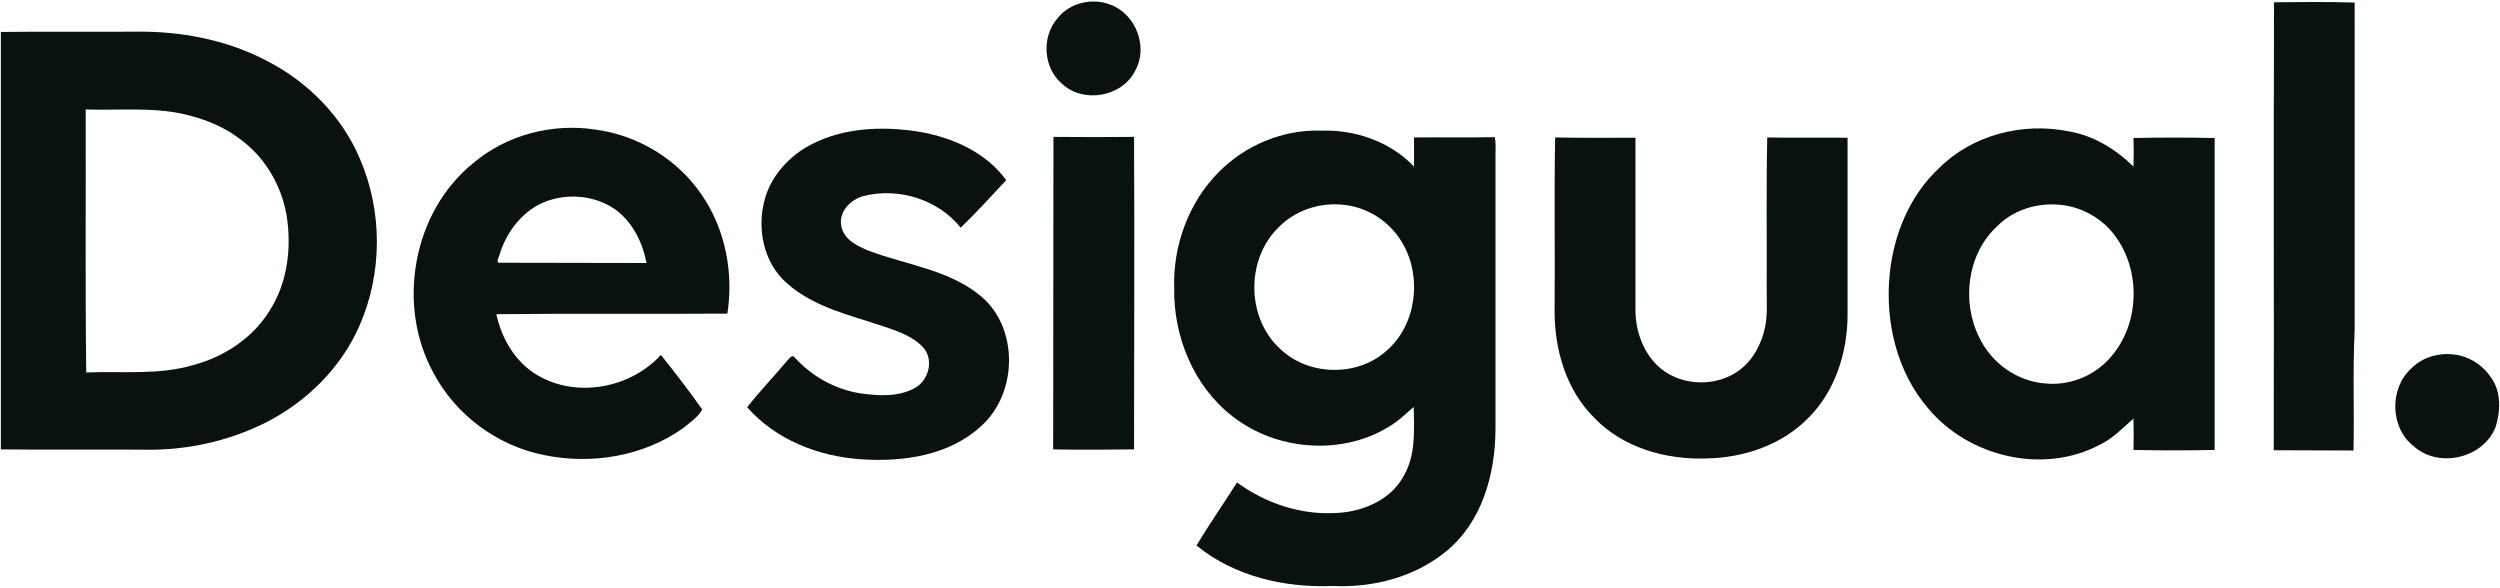
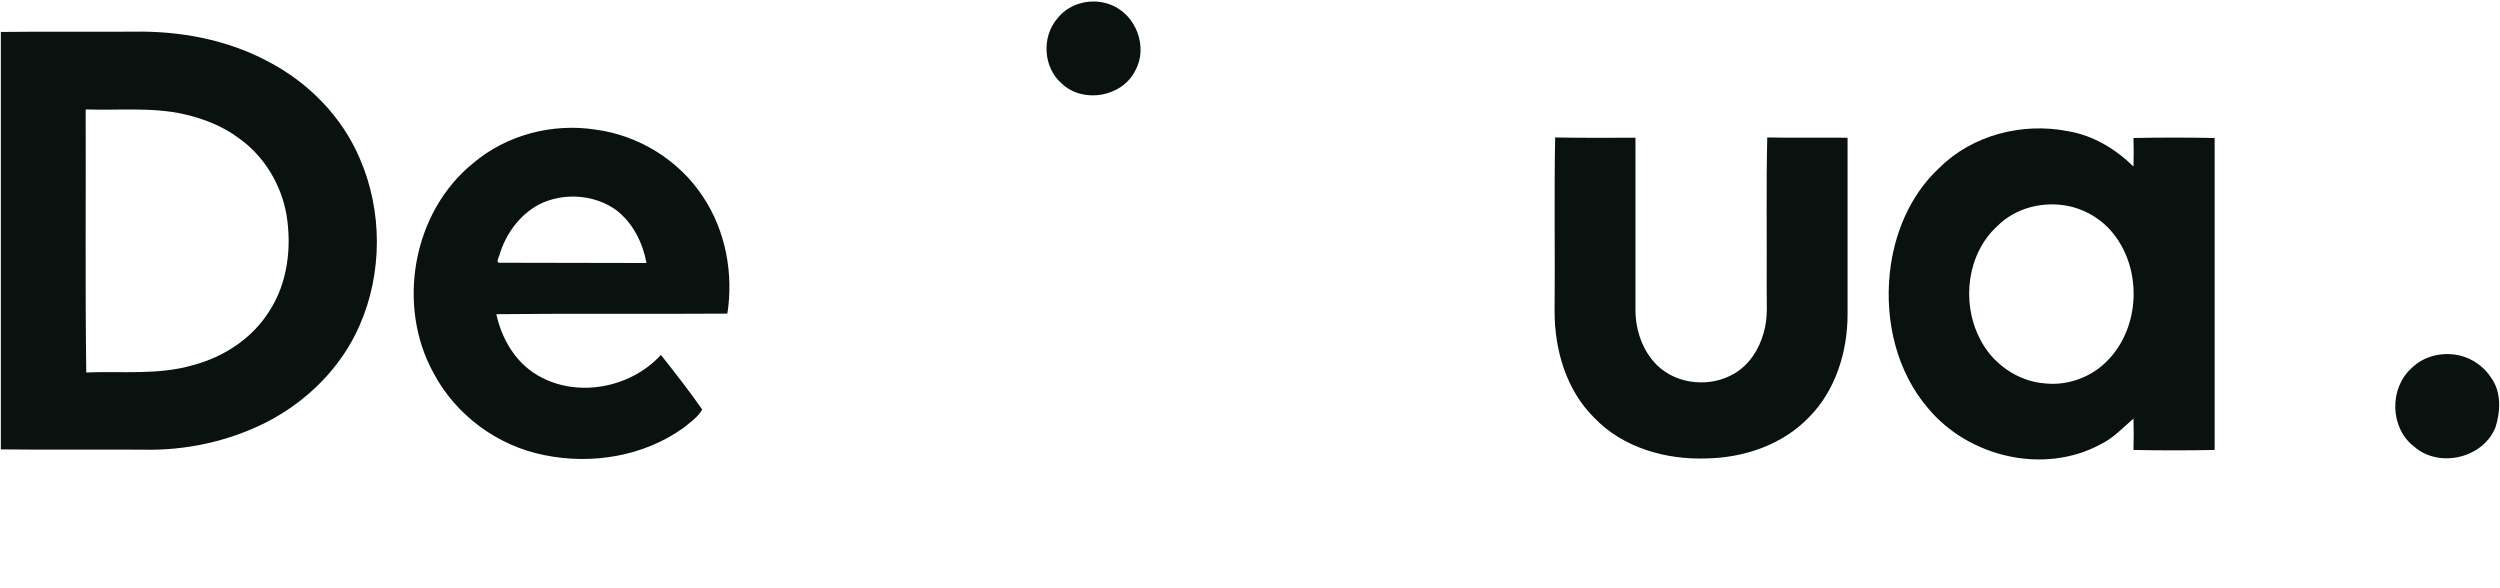
<svg xmlns="http://www.w3.org/2000/svg" version="1.1" id="Layer_1" x="0px" y="0px" viewBox="0 0 884 208" style="enable-background:new 0 0 884 208;" xml:space="preserve">
  <style type="text/css">
	.st0{fill:#09120F;}
</style>
  <g>
-     <path class="st0" d="M832.6,0.9c-9.5-0.3-19-0.2-28.5-0.1c-0.2,52.8,0,105.6-0.1,158.4c9.4,0.1,18.8,0,28.2,0.1   c0.3-14.1-0.3-28.2,0.4-42.3C832.6,78.3,832.6,39.6,832.6,0.9z" />
    <path class="st0" d="M392.8,1.7c-6.5-2.6-14.5-0.8-18.9,4.8c-5.7,6.6-5,17.5,1.6,23.1c7.5,7.1,21.3,4.7,25.9-4.6   C406.1,16.7,401.7,5.1,392.8,1.7z" />
    <path class="st0" d="M94.7,21.7C80.3,14,63.6,10.9,47.3,11.2c-15.7,0.1-31.3-0.1-47,0.1v147.6c16.7,0.2,33.4,0,50,0.1   c15,0.4,30.1-2.8,43.5-9.5c14.5-7.3,26.8-19.4,33.3-34.3c8.2-18.6,8.2-40.6,0.1-59.2C120.9,41.2,109,29.1,94.7,21.7 M65.2,40.4   c6.9,1.6,13.6,4.2,19.3,8.5c8.9,6.3,14.9,16.3,16.8,27c1.9,11.6,0.4,24.1-6,34c-6,9.7-16.1,16.3-27,19.2   c-12.3,3.6-25.2,2.1-37.8,2.6c-0.4-31-0.1-62-0.2-93C41.9,39.1,53.8,37.8,65.2,40.4z" />
    <path class="st0" d="M210.4,45.8c-15.2-2.3-31.3,1.9-43.1,11.9c-21.4,17.3-27.2,50.3-14,74.2c7.8,14.8,22.5,25.7,39,29   c16.8,3.5,35.4,0.5,49.5-9.7c2.3-1.9,5.1-3.8,6.5-6.4c-4.6-6.6-9.6-13-14.6-19.3c-10.8,11.8-29.9,15.4-43.8,7.1   c-7.7-4.6-12.5-12.8-14.4-21.5c27.2-0.3,54.5,0,81.7-0.2c2.2-14.2-0.6-29.3-8.6-41.3C240.1,56.6,225.8,47.8,210.4,45.8 M217.9,74.3   c5.9,4.5,9.4,11.6,10.7,18.7c-17.2-0.1-34.4,0-51.6-0.1c-1.8,0.3-0.8-1.6-0.5-2.4c2.3-8,7.8-15.5,15.6-18.9   C200.4,68.1,210.6,69,217.9,74.3L217.9,74.3z" />
    <path class="st0" d="M731.3,46.4c-16.1-3.2-33.8,1.3-45.5,12.9c-10.5,9.7-16.2,23.6-17.6,37.6c-1.7,16.8,2.5,34.6,13.6,47.5   c14.3,17.2,40.8,23.5,60.8,12.8c4.6-2.2,8-5.9,11.8-9.2c0.1,3.7,0.1,7.4,0,11.1c9.5,0.2,19.1,0.2,28.7,0c0-36.8,0-73.6,0-110.3   c-9.5-0.2-19.1-0.2-28.7,0c0.1,3.4,0.1,6.7,0,10.1C748.1,52.7,740.2,47.9,731.3,46.4 M731.6,72.9c6.4,1.4,12.3,5.1,16.2,10.4   c9.6,12.7,8.8,32.3-2.3,43.9c-5.6,6-14,9.2-22.2,8.4c-10-0.7-19.1-7.2-23.4-16.2c-6.4-12.7-4.3-29.7,6.3-39.4   C712.7,73.4,722.7,71,731.6,72.9z" />
-     <path class="st0" d="M500,58.9c-8.4-8.8-20.7-13.1-32.8-12.7c-13.4-0.5-26.8,5.1-36.2,14.6c-10.7,10.7-16.3,26.1-15.8,41.1   c-0.3,17.1,6.9,34.7,20.6,45.3c16.4,12.9,41.5,14.2,58.4,1.6c2-1.6,3.8-3.3,5.7-4.9c0.1,8.2,0.8,16.9-3.5,24.3   c-4.6,8.7-14.8,12.9-24.2,13.2c-12.4,0.7-24.8-3.5-34.8-10.8c-4.7,7.5-9.8,14.7-14.3,22.3c13.3,10.9,31.2,15,48.1,14.3   c14.2,0.7,29-3.1,40.1-12.2c12.7-10.3,17.4-27.2,17.5-43c0-32,0-64,0-96.1c0-2.5,0.2-4.9-0.2-7.4c-9.5,0.2-19.1,0-28.6,0.1   C500,52.1,500,55.5,500,58.9 M477.6,72.8c7.7,1.5,14.7,6.6,18.5,13.5c6.8,11.9,4.7,28.6-5.8,37.7c-10.4,9.4-27.9,9-37.9-0.9   c-11.8-11-11.8-31.8-0.1-42.9C458.8,73.6,468.7,71,477.6,72.8L477.6,72.8z" />
-     <path class="st0" d="M325.1,46.6c-13.6-2.2-28.5-1.5-40.6,5.8c-6.5,4.1-11.9,10.3-14,17.8c-3,10.3-0.6,22.7,7.7,29.9   c9.5,8.5,22.2,11.3,33.9,15.2c5.1,1.7,10.6,3.5,14.4,7.6c3.8,4.4,1.9,11.6-3,14.3c-5.8,3.2-12.8,2.8-19.2,1.9   c-9-1.4-17.2-6-23.3-12.7c-1-1.3-2.1,0.7-2.8,1.3c-4.6,5.5-9.6,10.7-14,16.3c10.1,11.5,25.2,17.4,40.3,18.4   c14.8,1,31.2-1.3,42.5-11.8c12.7-11.4,13.3-34.1,0.3-45.5c-11.3-9.7-26.5-11.3-40-16.4c-4-1.6-8.9-3.9-9.8-8.7   c-1.1-5.1,3.3-9.5,7.9-10.7c12.3-3.1,26.3,1.2,34.3,11.2c5.6-5.4,10.8-11.1,16.1-16.8C348.7,53.9,336.8,48.6,325.1,46.6L325.1,46.6   z" />
-     <path class="st0" d="M401,48.4c-9.5,0.1-19,0.1-28.5,0c-0.1,36.8,0,73.7-0.1,110.5c9.5,0.2,19.1,0.1,28.6,0   C401,122.1,401.2,85.2,401,48.4z" />
    <path class="st0" d="M653.3,48.7c-9.5-0.1-18.9,0.1-28.4-0.1c-0.4,17.4-0.1,34.9-0.2,52.3c-0.1,5.6,0.6,11.4-1.1,16.9   c-1.6,5.7-5,11.1-10.2,14.2c-8.4,5.1-20.3,4.1-27.4-2.8c-5.1-5-7.6-12.2-7.7-19.2c0-20.4,0-40.8,0-61.3c-9.5,0-18.9,0.1-28.4-0.1   c-0.4,20.5,0,41-0.2,61.5c0,13.6,4.1,27.8,14,37.6c10.1,10.6,25.3,14.9,39.6,14.4c13.3-0.2,27-4.8,36.4-14.6   c9.4-9.5,13.6-23.2,13.6-36.3C653.3,90.3,653.3,69.5,653.3,48.7z" />
    <path class="st0" d="M869.8,125.7c-6-1.4-12.8,0.1-17.2,4.6c-7.8,7.1-7.5,21,0.9,27.5c8.8,7.9,24.5,4.3,28.9-6.7   c1.8-5.6,2.1-12.5-1.5-17.5C878.4,129.7,874.3,126.8,869.8,125.7L869.8,125.7z" />
  </g>
</svg>